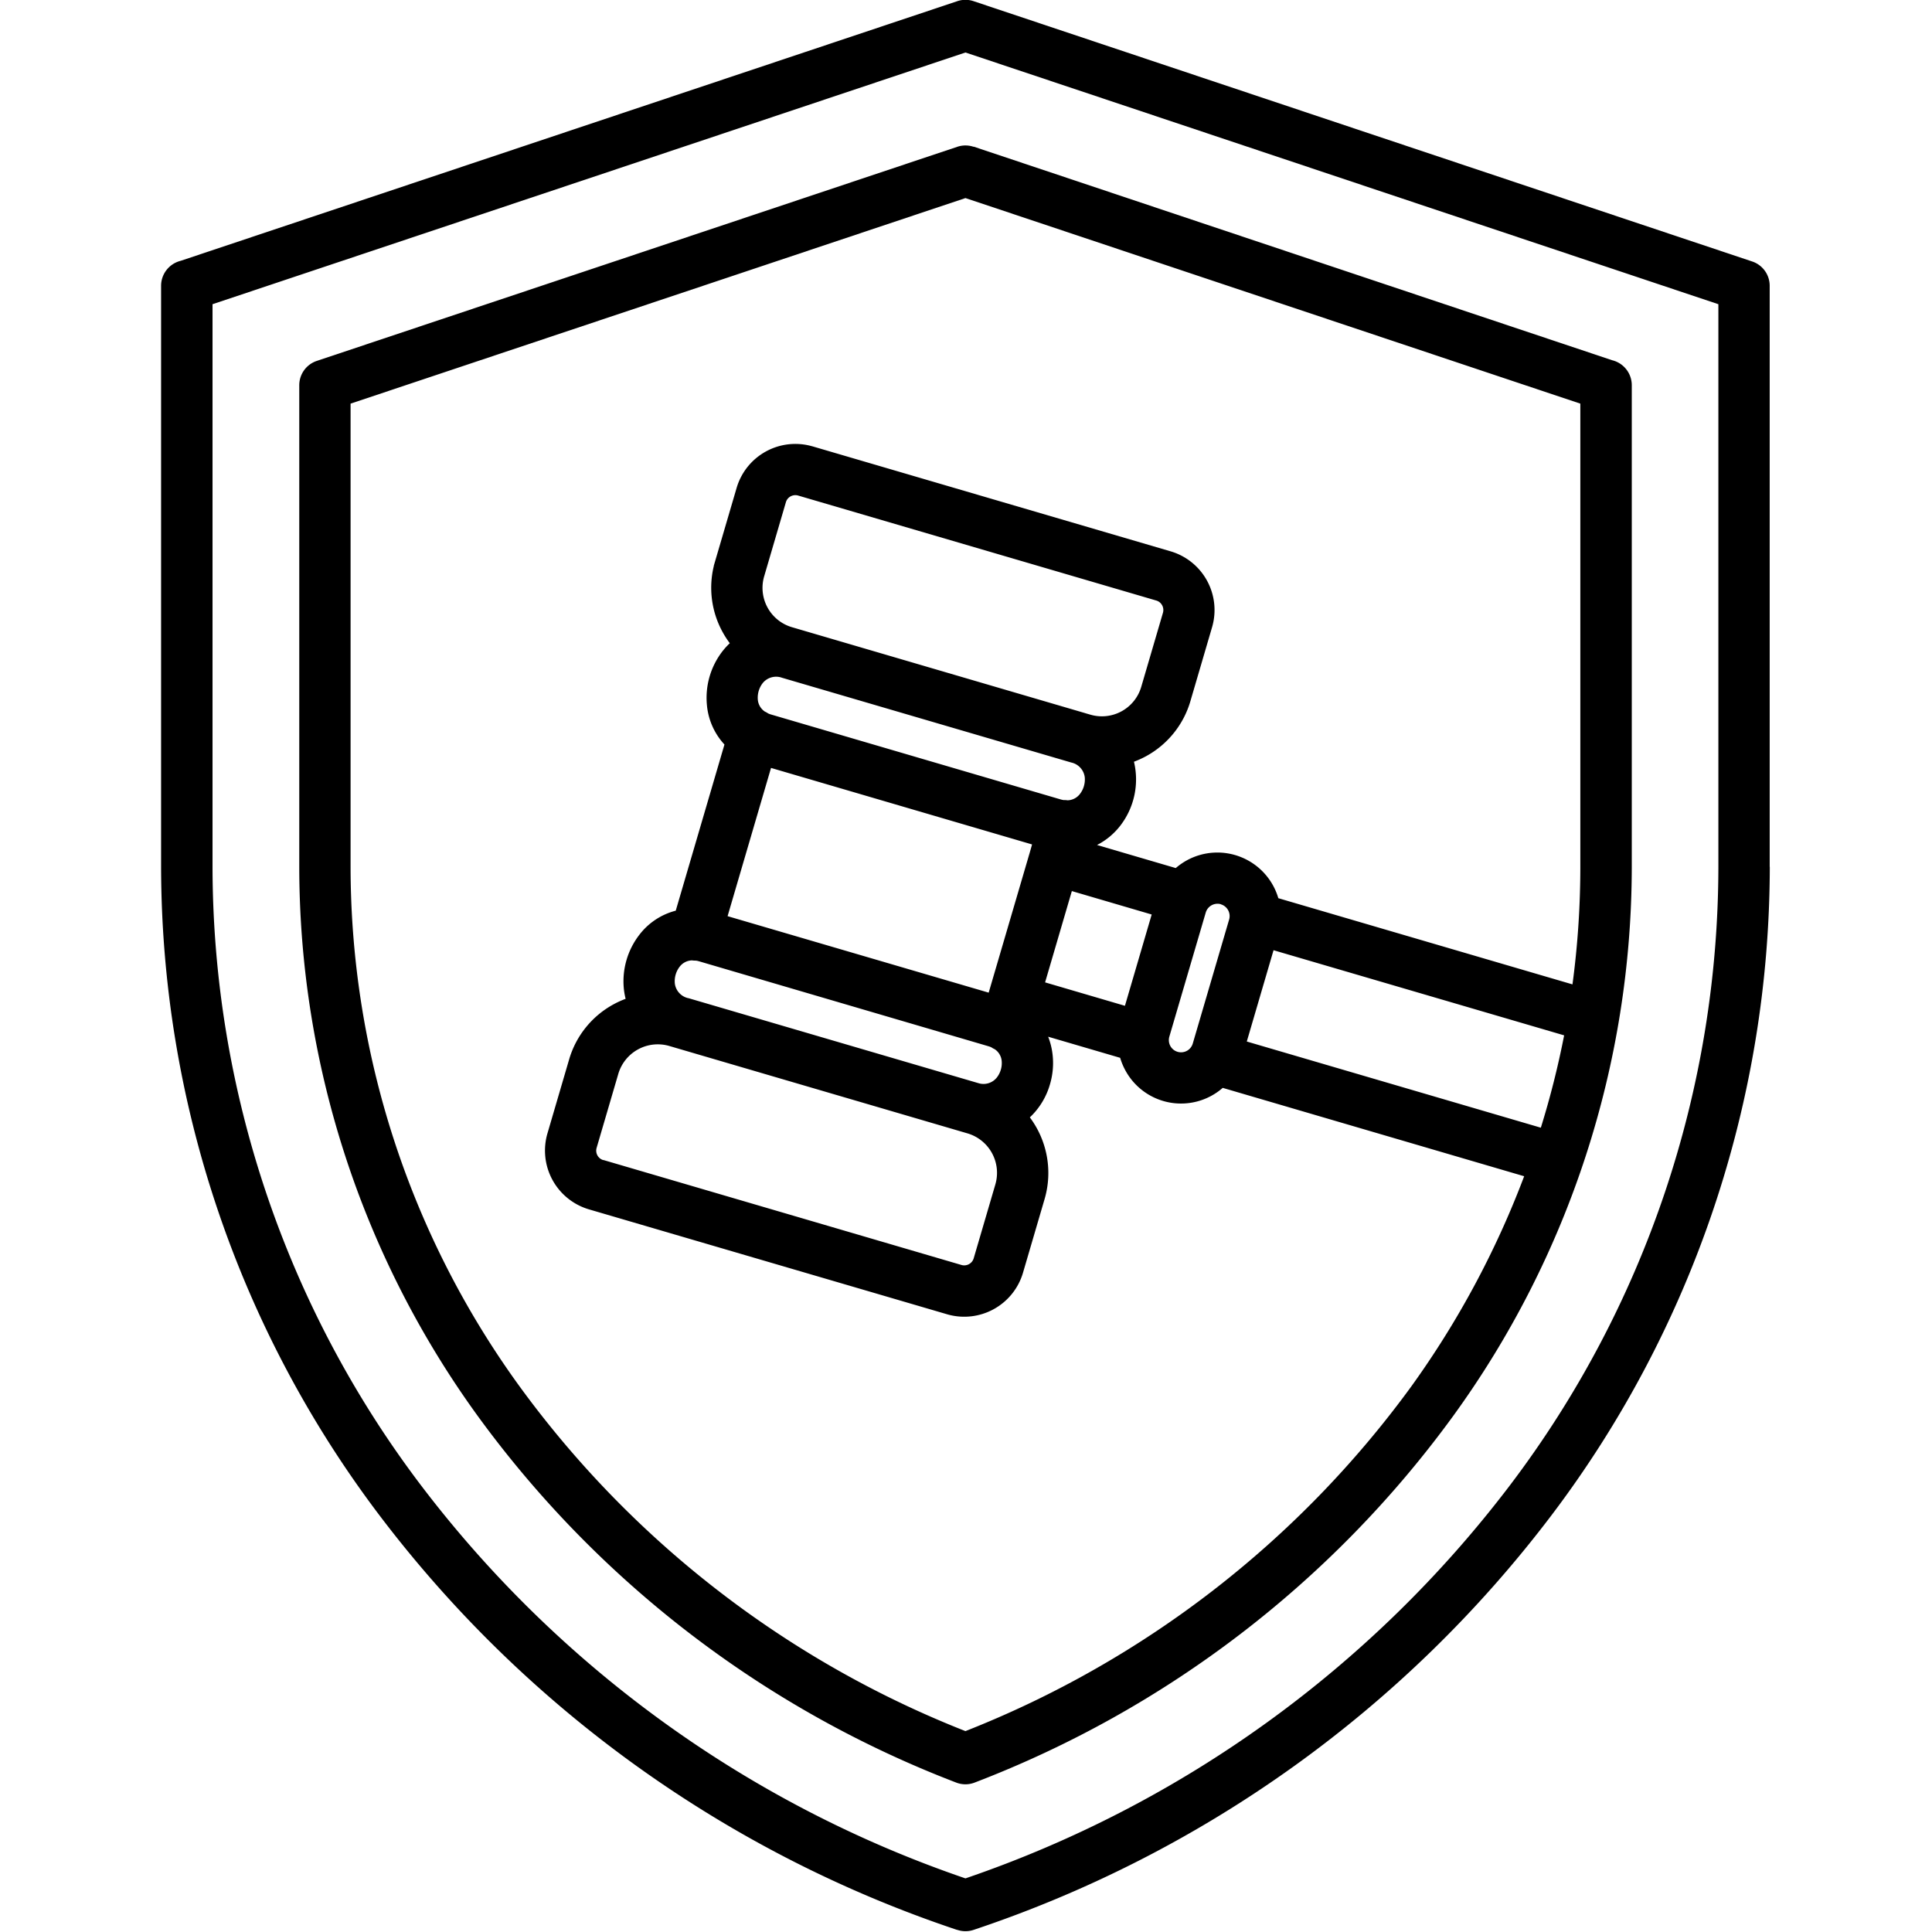
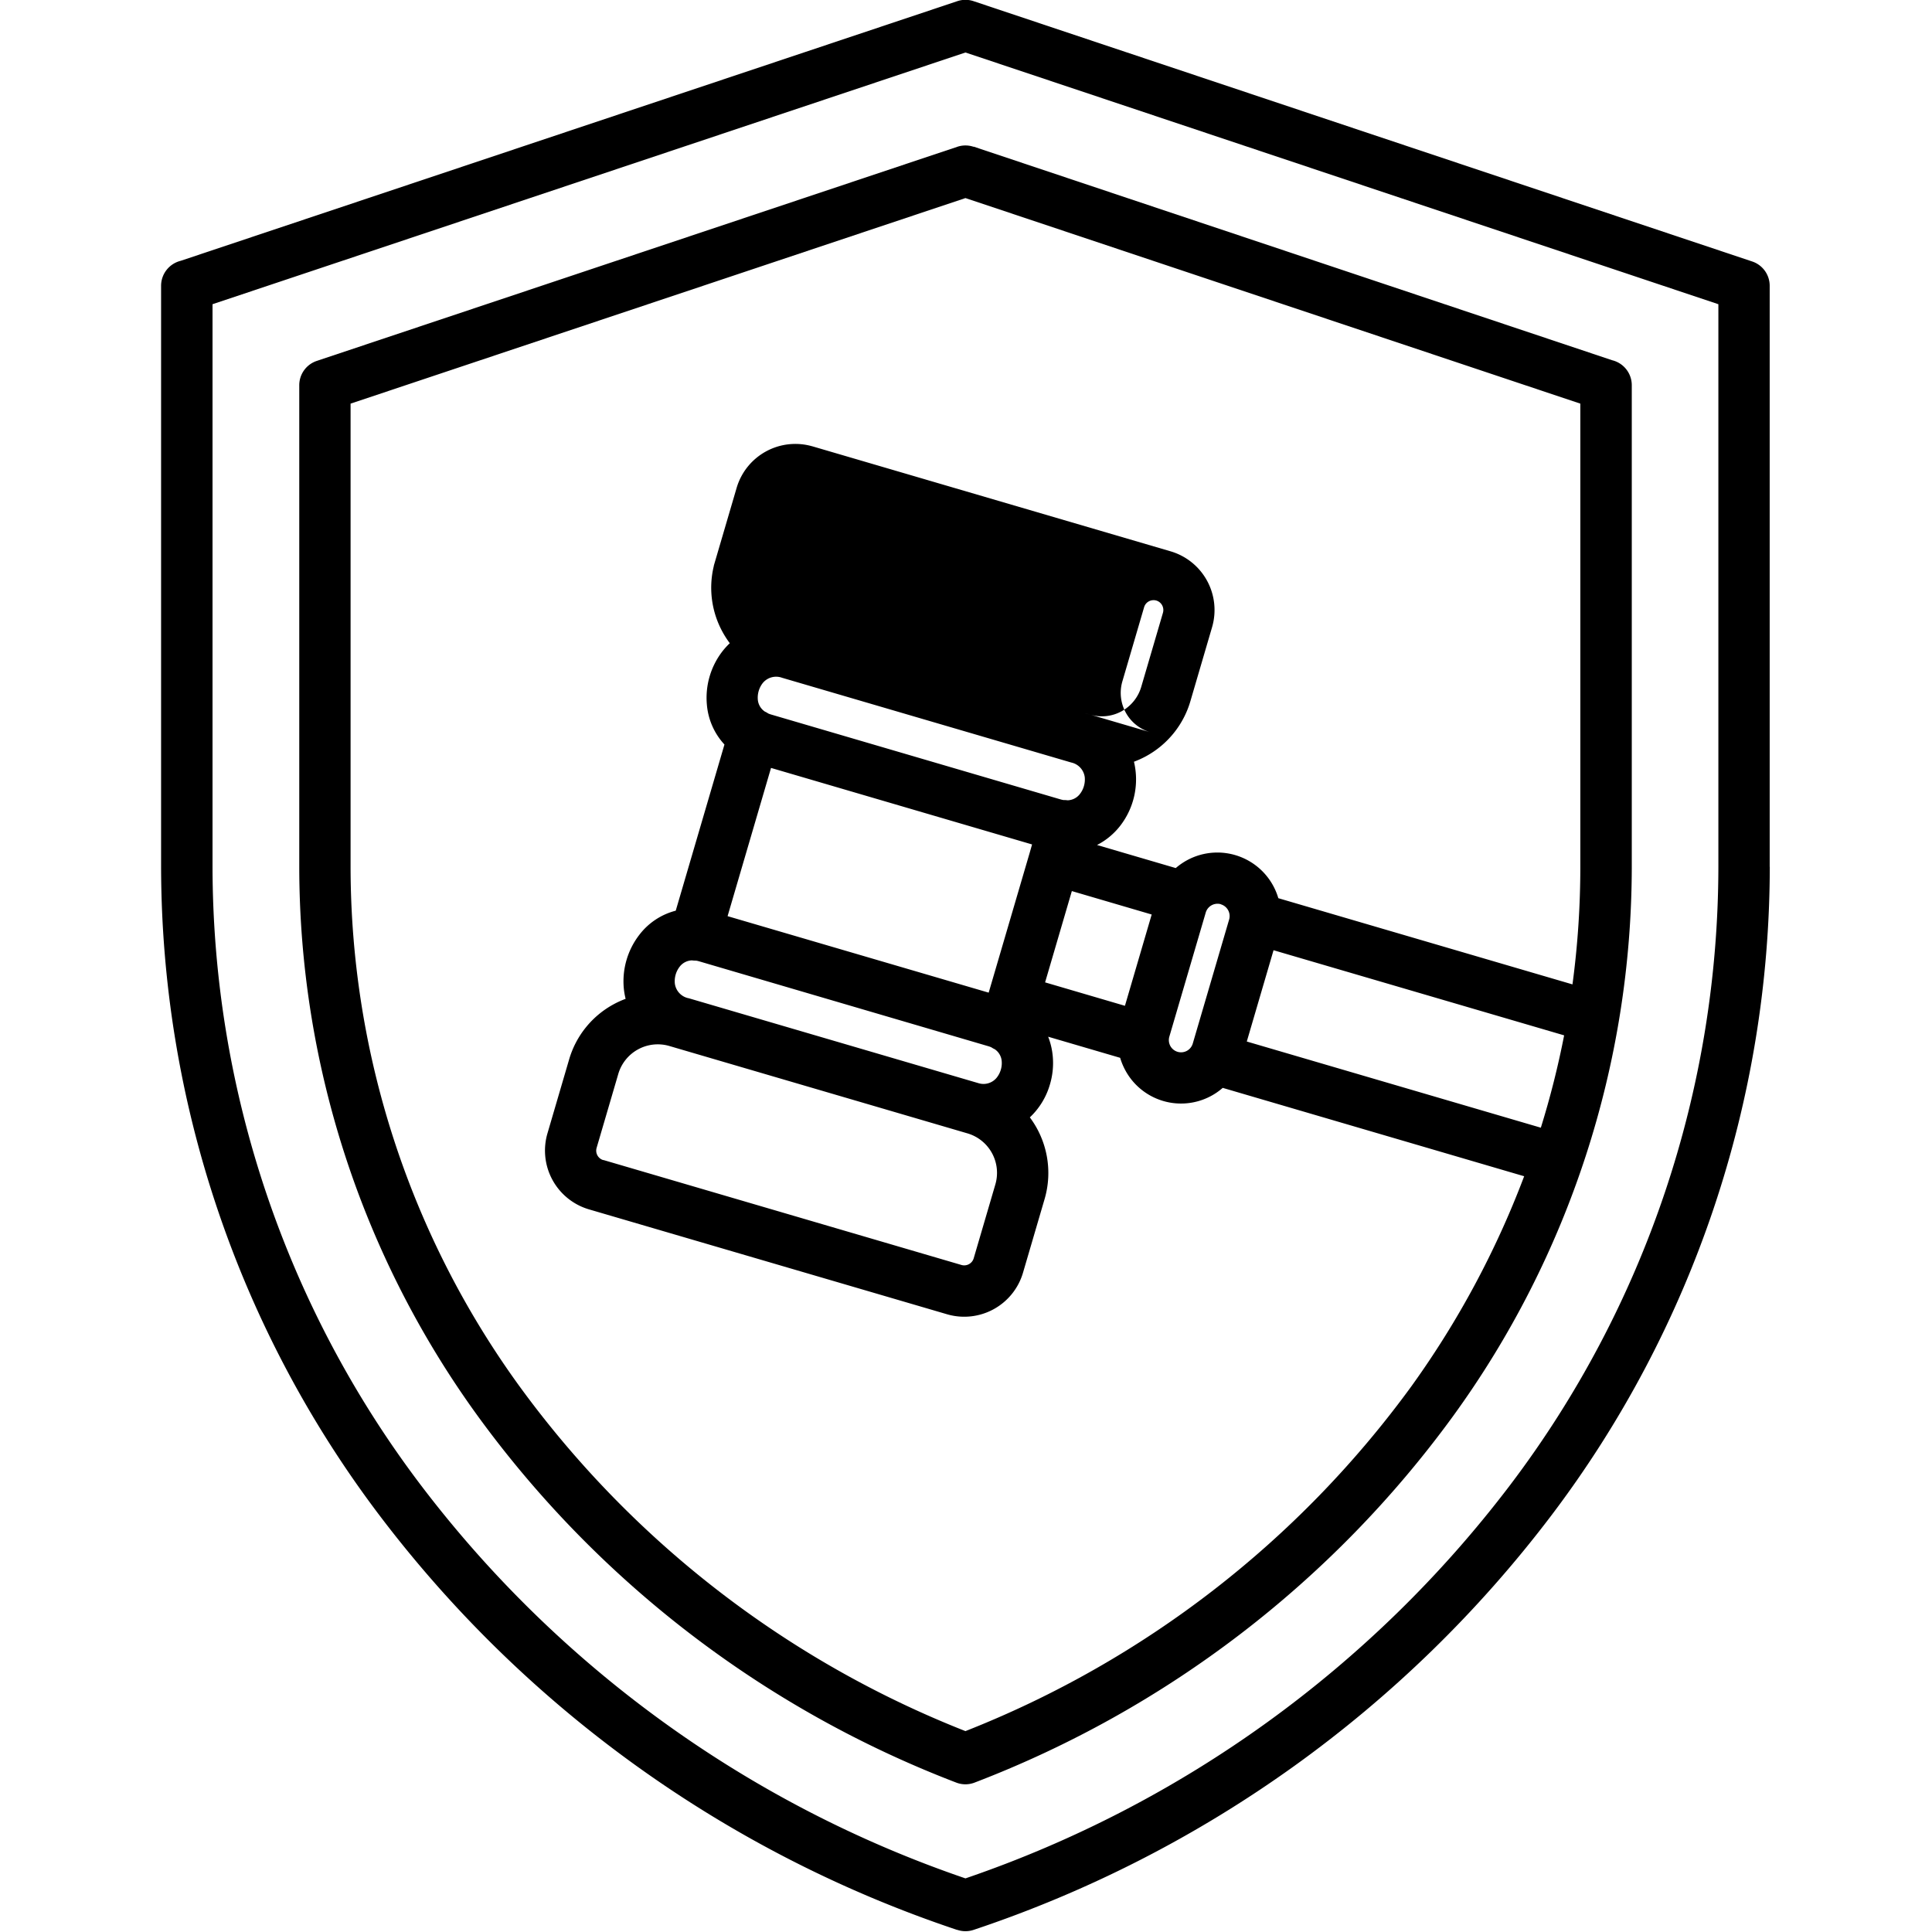
<svg xmlns="http://www.w3.org/2000/svg" version="1.1" width="80" height="80">
  <svg viewBox="0 0 15.063 18.084" x="0" y="0" version="1.1" id="svg2" width="80" height="80" xml:space="preserve">
    <defs id="defs2">
      <style id="style1">.cls-1{fill-rule:evenodd;}</style>
    </defs>
    <g id="g2" transform="matrix(0.24,0,0,0.24,-4,-2.399)">
      <g id="g3" transform="matrix(0.788,0,0,0.788,14.9,3.57)">
        <g id="g4" transform="matrix(1.269,0,0,1.269,-19.756,-7.814)">
          <g id="g5" transform="matrix(0.594,0,0,0.594,23.025,21.746)">
            <g id="g6" transform="matrix(1.308,0,0,1.308,-26.513,-21.218)">
-               <path class="cls-1" d="M 93.687,47.943 A 54.059,54.059 0 0 1 82.718,80.508 60.384,60.384 0 0 1 53.724,101.305 a 1.285,1.285 0 0 1 -0.826,0 h -0.015 A 60.378,60.378 0 0 1 23.903,80.508 54.052,54.052 0 0 1 12.932,47.943 V 18.775 a 1.292,1.292 0 0 1 0.982,-1.253 L 52.901,4.488 a 1.27,1.27 0 0 1 0.817,0 L 92.804,17.555 a 1.287,1.287 0 0 1 0.878,1.22 v 0 29.167 z M 52.388,70.404 34.405,65.136 a 3.076,3.076 0 0 1 -2.08,-3.806 l 1.091,-3.722 a 4.622,4.622 0 0 1 2.227,-2.762 4.733,4.733 0 0 1 0.608,-0.277 3.589,3.589 0 0 1 -0.092,-0.535 3.817,3.817 0 0 1 0.785,-2.684 3.349,3.349 0 0 1 1.823,-1.206 l 2.445,-8.341 a 3.358,3.358 0 0 1 -0.882,-2.001 3.817,3.817 0 0 1 0.785,-2.684 3.647,3.647 0 0 1 0.365,-0.4 4.788,4.788 0 0 1 -0.362,-0.563 4.619,4.619 0 0 1 -0.44,-3.312 v -0.018 l 1.147,-3.91 a 3.072,3.072 0 0 1 3.801,-2.08 h 0.005 l 17.981,5.271 a 3.072,3.072 0 0 1 2.08,3.802 v 0 l -1.091,3.723 a 4.62,4.62 0 0 1 -2.225,2.759 4.787,4.787 0 0 1 -0.607,0.277 3.803,3.803 0 0 1 -0.693,3.219 3.473,3.473 0 0 1 -1.161,0.961 l 3.952,1.158 a 3.25,3.25 0 0 1 0.567,-0.393 3.189,3.189 0 0 1 4.582,1.905 l 14.766,4.327 A 44.358,44.358 0 0 0 84.176,47.943 V 24.691 L 53.31,14.372 22.444,24.691 v 23.252 a 44.439,44.439 0 0 0 8.474,26.068 50.649,50.649 0 0 0 22.392,17.318 50.649,50.649 0 0 0 22.392,-17.318 45.595,45.595 0 0 0 5.655,-10.536 l -15.132,-4.436 a 3.178,3.178 0 0 1 -4.886,-0.875 3.25,3.25 0 0 1 -0.263,-0.634 l -3.614,-1.059 a 3.554,3.554 0 0 1 0.229,0.965 3.74,3.74 0 0 1 -0.136,1.416 v 0 a 3.657,3.657 0 0 1 -1.013,1.668 4.658,4.658 0 0 1 0.746,4.083 l -1.091,3.722 a 3.075,3.075 0 0 1 -3.807,2.08 z M 39.403,54.535 53.96,58.802 a 0.854,0.854 0 0 0 0.919,-0.275 1.169,1.169 0 0 0 0.205,-0.395 v 0 a 1.156,1.156 0 0 0 0.045,-0.448 0.795,0.795 0 0 0 -0.35,-0.586 1.156,1.156 0 0 1 -0.171,-0.096 1.28,1.28 0 0 0 -0.161,-0.058 l -14.503,-4.257 v 0 a 1.192,1.192 0 0 0 -0.162,-0.036 1.252,1.252 0 0 1 -0.2,-0.012 0.808,0.808 0 0 0 -0.611,0.308 1.192,1.192 0 0 0 -0.205,0.395 1.202,1.202 0 0 0 -0.045,0.454 0.867,0.867 0 0 0 0.683,0.742 z m -4.272,8.124 17.981,5.271 a 0.496,0.496 0 0 0 0.612,-0.336 l 1.091,-3.722 A 2.065,2.065 0 0 0 53.418,61.325 L 38.437,56.934 v 0 a 2.066,2.066 0 0 0 -2.552,1.398 l -1.091,3.722 a 0.495,0.495 0 0 0 0.336,0.611 z m 6.238,-12.24 13.107,3.84 2.07,-7.06 v 0 L 56.654,46.819 43.55,42.978 41.369,50.421 Z M 59.341,40.237 h 0.006 l 0.236,0.068 a 2.058,2.058 0 0 0 2.551,-1.395 l 1.091,-3.723 v 0 A 0.5,0.5 0 0 0 63.182,34.811 0.49,0.49 0 0 0 62.889,34.575 L 44.907,29.304 v 0 a 0.5,0.5 0 0 0 -0.376,0.043 0.487,0.487 0 0 0 -0.235,0.294 l -1.091,3.722 a 2.058,2.058 0 0 0 1.393,2.55 l 0.239,0.07 v 0 L 59.338,40.233 Z M 44.103,38.452 a 0.867,0.867 0 0 0 -0.965,0.261 1.192,1.192 0 0 0 -0.205,0.395 1.202,1.202 0 0 0 -0.045,0.454 0.803,0.803 0 0 0 0.35,0.586 1.143,1.143 0 0 1 0.171,0.096 1.3,1.3 0 0 0 0.162,0.058 l 14.505,4.253 v 0 a 1.225,1.225 0 0 0 0.162,0.036 1.252,1.252 0 0 1 0.2,0.012 0.806,0.806 0 0 0 0.611,-0.308 1.169,1.169 0 0 0 0.205,-0.395 1.181,1.181 0 0 0 0.045,-0.454 0.867,0.867 0 0 0 -0.679,-0.74 z m 18.556,11.884 -4.008,-1.176 -1.343,4.583 4.008,1.176 z m 20.703,6.066 -14.586,-4.273 -1.343,4.583 14.761,4.326 a 44.129,44.129 0 0 0 1.169,-4.634 z M 66.131,49.819 a 0.617,0.617 0 0 0 -0.758,0.417 L 63.544,56.471 a 0.62,0.62 0 0 0 0.053,0.468 0.613,0.613 0 0 0 1.124,-0.125 L 66.548,50.583 A 0.615,0.615 0 0 0 66.131,49.825 Z M 53.718,11.798 a 1.277,1.277 0 0 0 -0.817,0 L 20.746,22.547 a 1.286,1.286 0 0 0 -0.878,1.22 v 0 24.176 a 46.995,46.995 0 0 0 8.962,27.57 53.269,53.269 0 0 0 24.015,18.399 1.279,1.279 0 0 0 0.927,0 53.269,53.269 0 0 0 24.019,-18.399 46.995,46.995 0 0 0 8.968,-27.57 V 23.767 A 1.29,1.29 0 0 0 85.776,22.513 L 53.72,11.79 Z M 80.661,78.965 A 51.489,51.489 0 0 0 91.106,47.943 V 19.7 L 53.31,7.064 15.514,19.7 V 47.943 A 51.489,51.489 0 0 0 25.959,78.965 57.779,57.779 0 0 0 53.31,98.722 57.779,57.779 0 0 0 80.661,78.965 Z" id="path1" style="stroke-width:1.083" />
+               <path class="cls-1" d="M 93.687,47.943 A 54.059,54.059 0 0 1 82.718,80.508 60.384,60.384 0 0 1 53.724,101.305 a 1.285,1.285 0 0 1 -0.826,0 h -0.015 A 60.378,60.378 0 0 1 23.903,80.508 54.052,54.052 0 0 1 12.932,47.943 V 18.775 a 1.292,1.292 0 0 1 0.982,-1.253 L 52.901,4.488 a 1.27,1.27 0 0 1 0.817,0 L 92.804,17.555 a 1.287,1.287 0 0 1 0.878,1.22 v 0 29.167 z M 52.388,70.404 34.405,65.136 a 3.076,3.076 0 0 1 -2.08,-3.806 l 1.091,-3.722 a 4.622,4.622 0 0 1 2.227,-2.762 4.733,4.733 0 0 1 0.608,-0.277 3.589,3.589 0 0 1 -0.092,-0.535 3.817,3.817 0 0 1 0.785,-2.684 3.349,3.349 0 0 1 1.823,-1.206 l 2.445,-8.341 a 3.358,3.358 0 0 1 -0.882,-2.001 3.817,3.817 0 0 1 0.785,-2.684 3.647,3.647 0 0 1 0.365,-0.4 4.788,4.788 0 0 1 -0.362,-0.563 4.619,4.619 0 0 1 -0.44,-3.312 v -0.018 l 1.147,-3.91 a 3.072,3.072 0 0 1 3.801,-2.08 h 0.005 l 17.981,5.271 a 3.072,3.072 0 0 1 2.08,3.802 v 0 l -1.091,3.723 a 4.62,4.62 0 0 1 -2.225,2.759 4.787,4.787 0 0 1 -0.607,0.277 3.803,3.803 0 0 1 -0.693,3.219 3.473,3.473 0 0 1 -1.161,0.961 l 3.952,1.158 a 3.25,3.25 0 0 1 0.567,-0.393 3.189,3.189 0 0 1 4.582,1.905 l 14.766,4.327 A 44.358,44.358 0 0 0 84.176,47.943 V 24.691 L 53.31,14.372 22.444,24.691 v 23.252 a 44.439,44.439 0 0 0 8.474,26.068 50.649,50.649 0 0 0 22.392,17.318 50.649,50.649 0 0 0 22.392,-17.318 45.595,45.595 0 0 0 5.655,-10.536 l -15.132,-4.436 a 3.178,3.178 0 0 1 -4.886,-0.875 3.25,3.25 0 0 1 -0.263,-0.634 l -3.614,-1.059 a 3.554,3.554 0 0 1 0.229,0.965 3.74,3.74 0 0 1 -0.136,1.416 v 0 a 3.657,3.657 0 0 1 -1.013,1.668 4.658,4.658 0 0 1 0.746,4.083 l -1.091,3.722 a 3.075,3.075 0 0 1 -3.807,2.08 z M 39.403,54.535 53.96,58.802 a 0.854,0.854 0 0 0 0.919,-0.275 1.169,1.169 0 0 0 0.205,-0.395 v 0 a 1.156,1.156 0 0 0 0.045,-0.448 0.795,0.795 0 0 0 -0.35,-0.586 1.156,1.156 0 0 1 -0.171,-0.096 1.28,1.28 0 0 0 -0.161,-0.058 l -14.503,-4.257 v 0 a 1.192,1.192 0 0 0 -0.162,-0.036 1.252,1.252 0 0 1 -0.2,-0.012 0.808,0.808 0 0 0 -0.611,0.308 1.192,1.192 0 0 0 -0.205,0.395 1.202,1.202 0 0 0 -0.045,0.454 0.867,0.867 0 0 0 0.683,0.742 z m -4.272,8.124 17.981,5.271 a 0.496,0.496 0 0 0 0.612,-0.336 l 1.091,-3.722 A 2.065,2.065 0 0 0 53.418,61.325 L 38.437,56.934 v 0 a 2.066,2.066 0 0 0 -2.552,1.398 l -1.091,3.722 a 0.495,0.495 0 0 0 0.336,0.611 z m 6.238,-12.24 13.107,3.84 2.07,-7.06 v 0 L 56.654,46.819 43.55,42.978 41.369,50.421 Z M 59.341,40.237 h 0.006 l 0.236,0.068 a 2.058,2.058 0 0 0 2.551,-1.395 l 1.091,-3.723 v 0 A 0.5,0.5 0 0 0 63.182,34.811 0.49,0.49 0 0 0 62.889,34.575 v 0 a 0.5,0.5 0 0 0 -0.376,0.043 0.487,0.487 0 0 0 -0.235,0.294 l -1.091,3.722 a 2.058,2.058 0 0 0 1.393,2.55 l 0.239,0.07 v 0 L 59.338,40.233 Z M 44.103,38.452 a 0.867,0.867 0 0 0 -0.965,0.261 1.192,1.192 0 0 0 -0.205,0.395 1.202,1.202 0 0 0 -0.045,0.454 0.803,0.803 0 0 0 0.35,0.586 1.143,1.143 0 0 1 0.171,0.096 1.3,1.3 0 0 0 0.162,0.058 l 14.505,4.253 v 0 a 1.225,1.225 0 0 0 0.162,0.036 1.252,1.252 0 0 1 0.2,0.012 0.806,0.806 0 0 0 0.611,-0.308 1.169,1.169 0 0 0 0.205,-0.395 1.181,1.181 0 0 0 0.045,-0.454 0.867,0.867 0 0 0 -0.679,-0.74 z m 18.556,11.884 -4.008,-1.176 -1.343,4.583 4.008,1.176 z m 20.703,6.066 -14.586,-4.273 -1.343,4.583 14.761,4.326 a 44.129,44.129 0 0 0 1.169,-4.634 z M 66.131,49.819 a 0.617,0.617 0 0 0 -0.758,0.417 L 63.544,56.471 a 0.62,0.62 0 0 0 0.053,0.468 0.613,0.613 0 0 0 1.124,-0.125 L 66.548,50.583 A 0.615,0.615 0 0 0 66.131,49.825 Z M 53.718,11.798 a 1.277,1.277 0 0 0 -0.817,0 L 20.746,22.547 a 1.286,1.286 0 0 0 -0.878,1.22 v 0 24.176 a 46.995,46.995 0 0 0 8.962,27.57 53.269,53.269 0 0 0 24.015,18.399 1.279,1.279 0 0 0 0.927,0 53.269,53.269 0 0 0 24.019,-18.399 46.995,46.995 0 0 0 8.968,-27.57 V 23.767 A 1.29,1.29 0 0 0 85.776,22.513 L 53.72,11.79 Z M 80.661,78.965 A 51.489,51.489 0 0 0 91.106,47.943 V 19.7 L 53.31,7.064 15.514,19.7 V 47.943 A 51.489,51.489 0 0 0 25.959,78.965 57.779,57.779 0 0 0 53.31,98.722 57.779,57.779 0 0 0 80.661,78.965 Z" id="path1" style="stroke-width:1.083" />
            </g>
          </g>
        </g>
      </g>
    </g>
  </svg>
</svg>